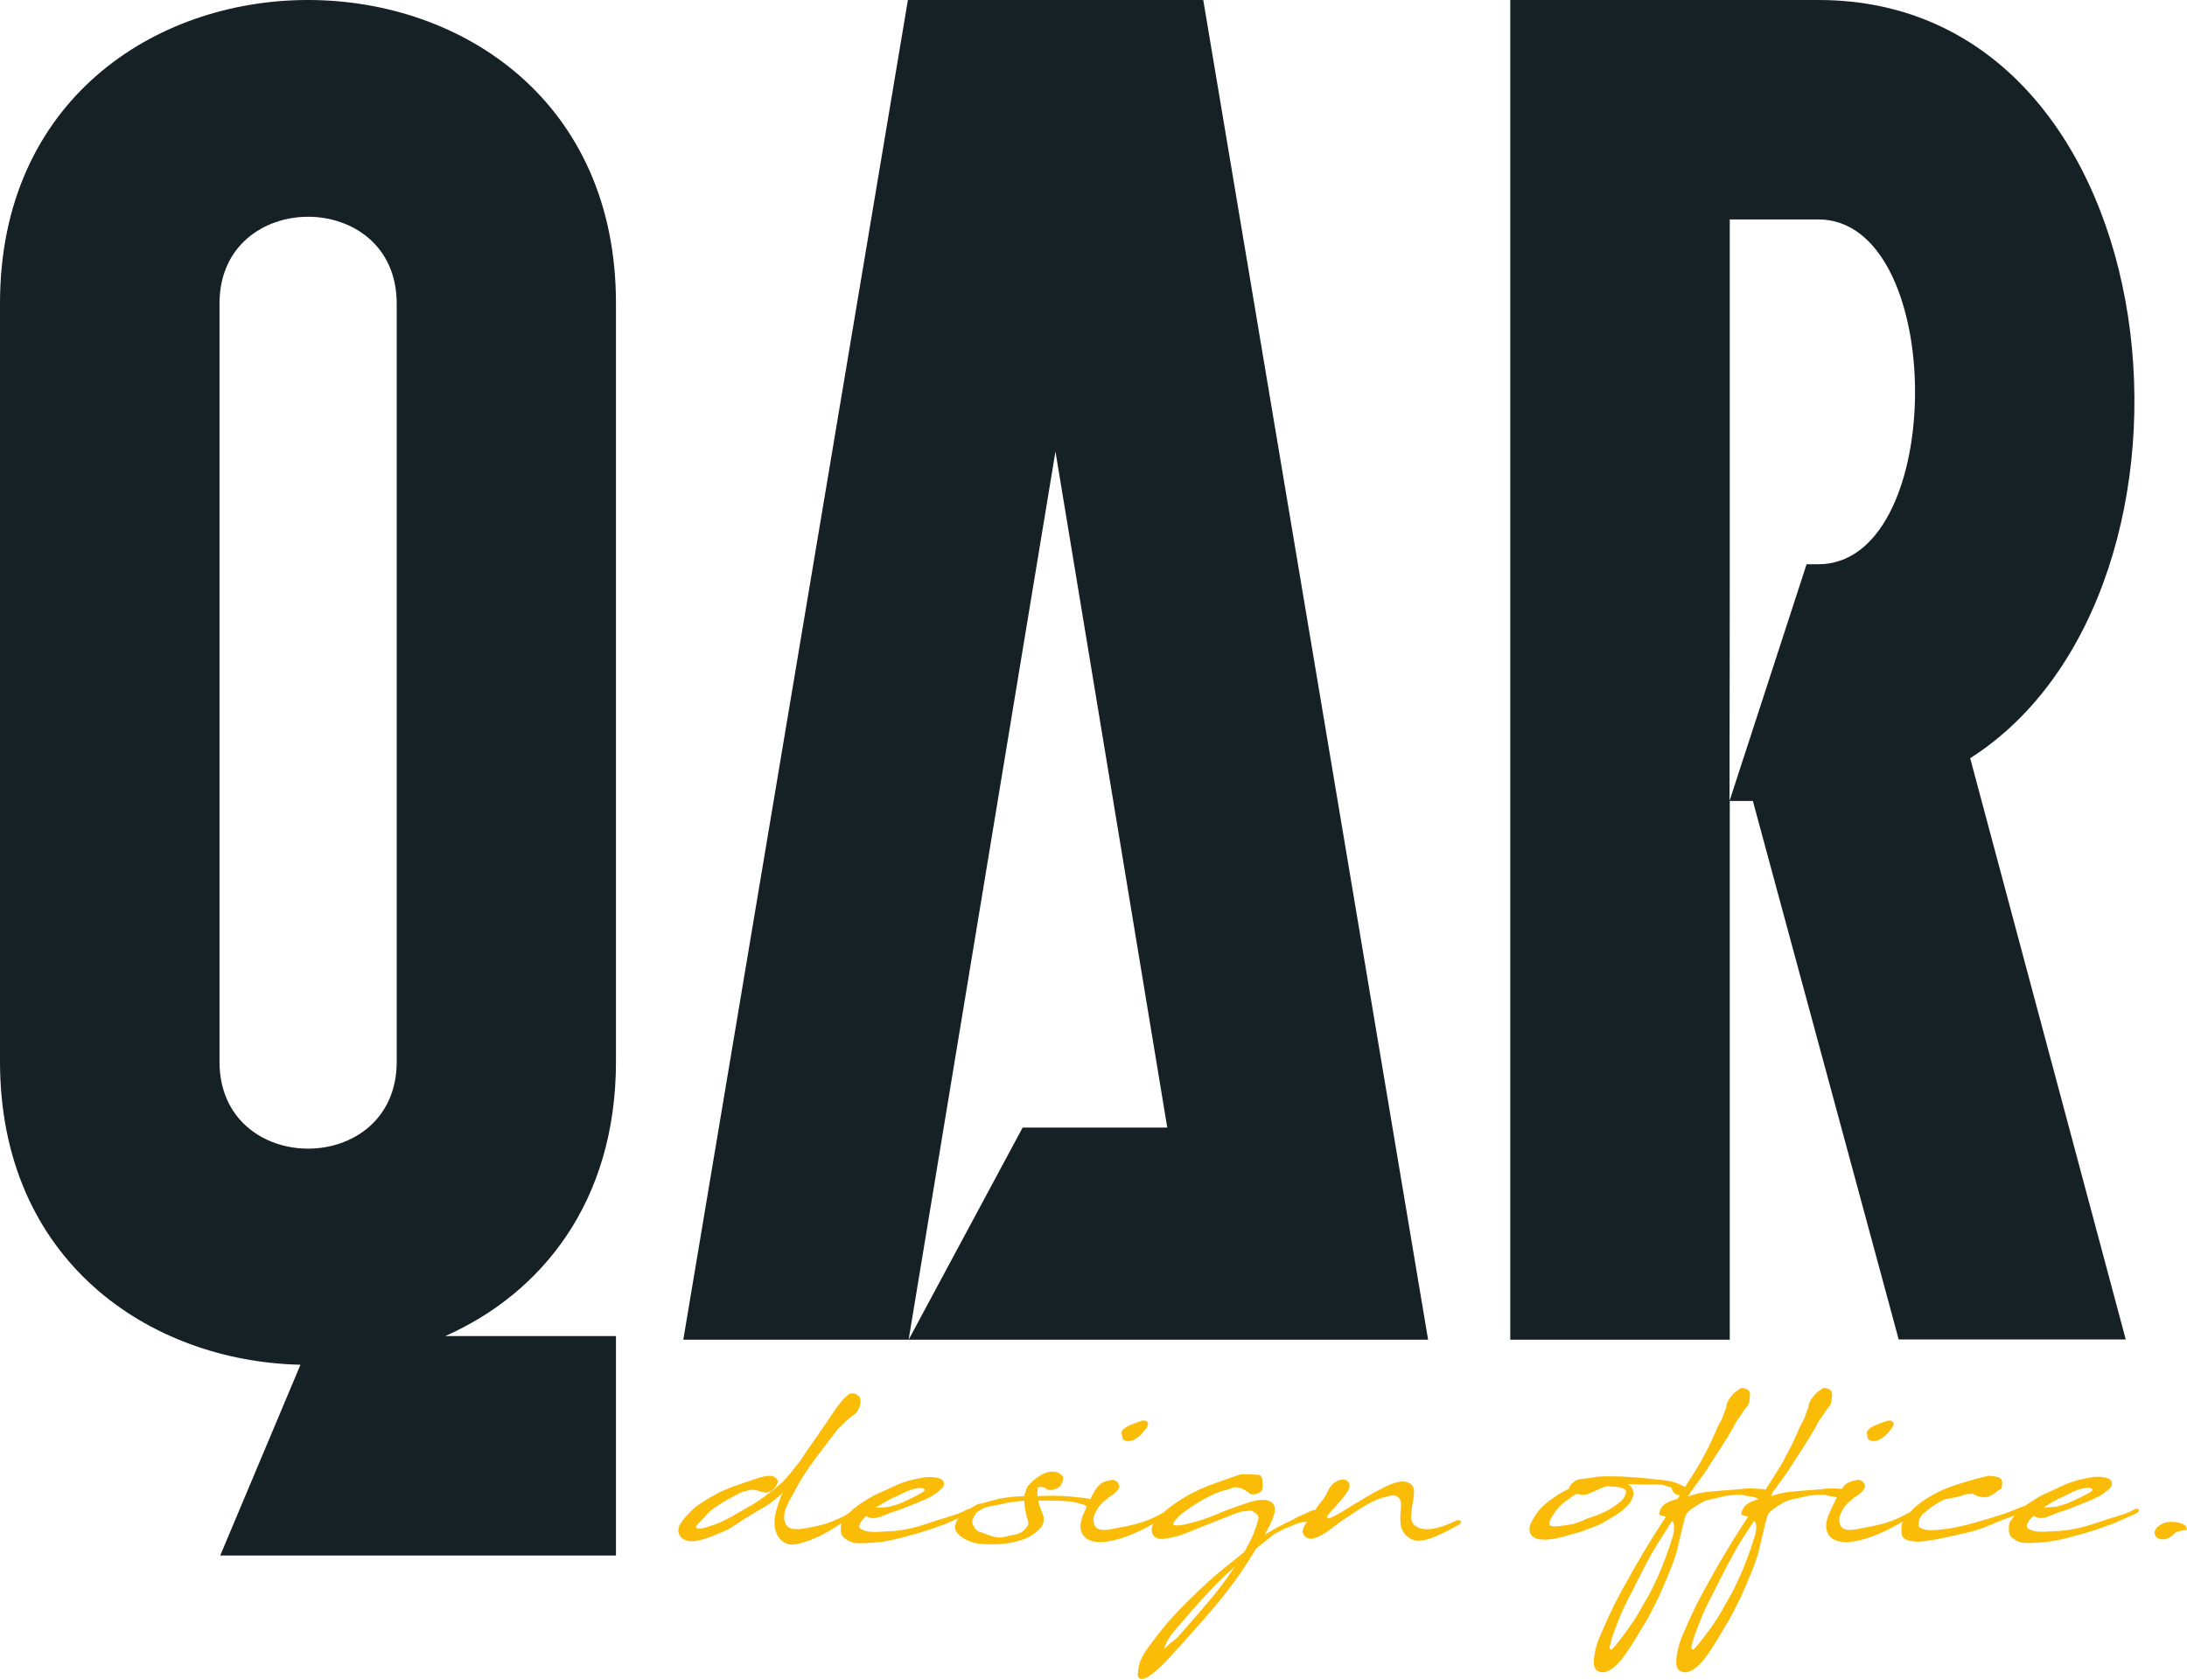
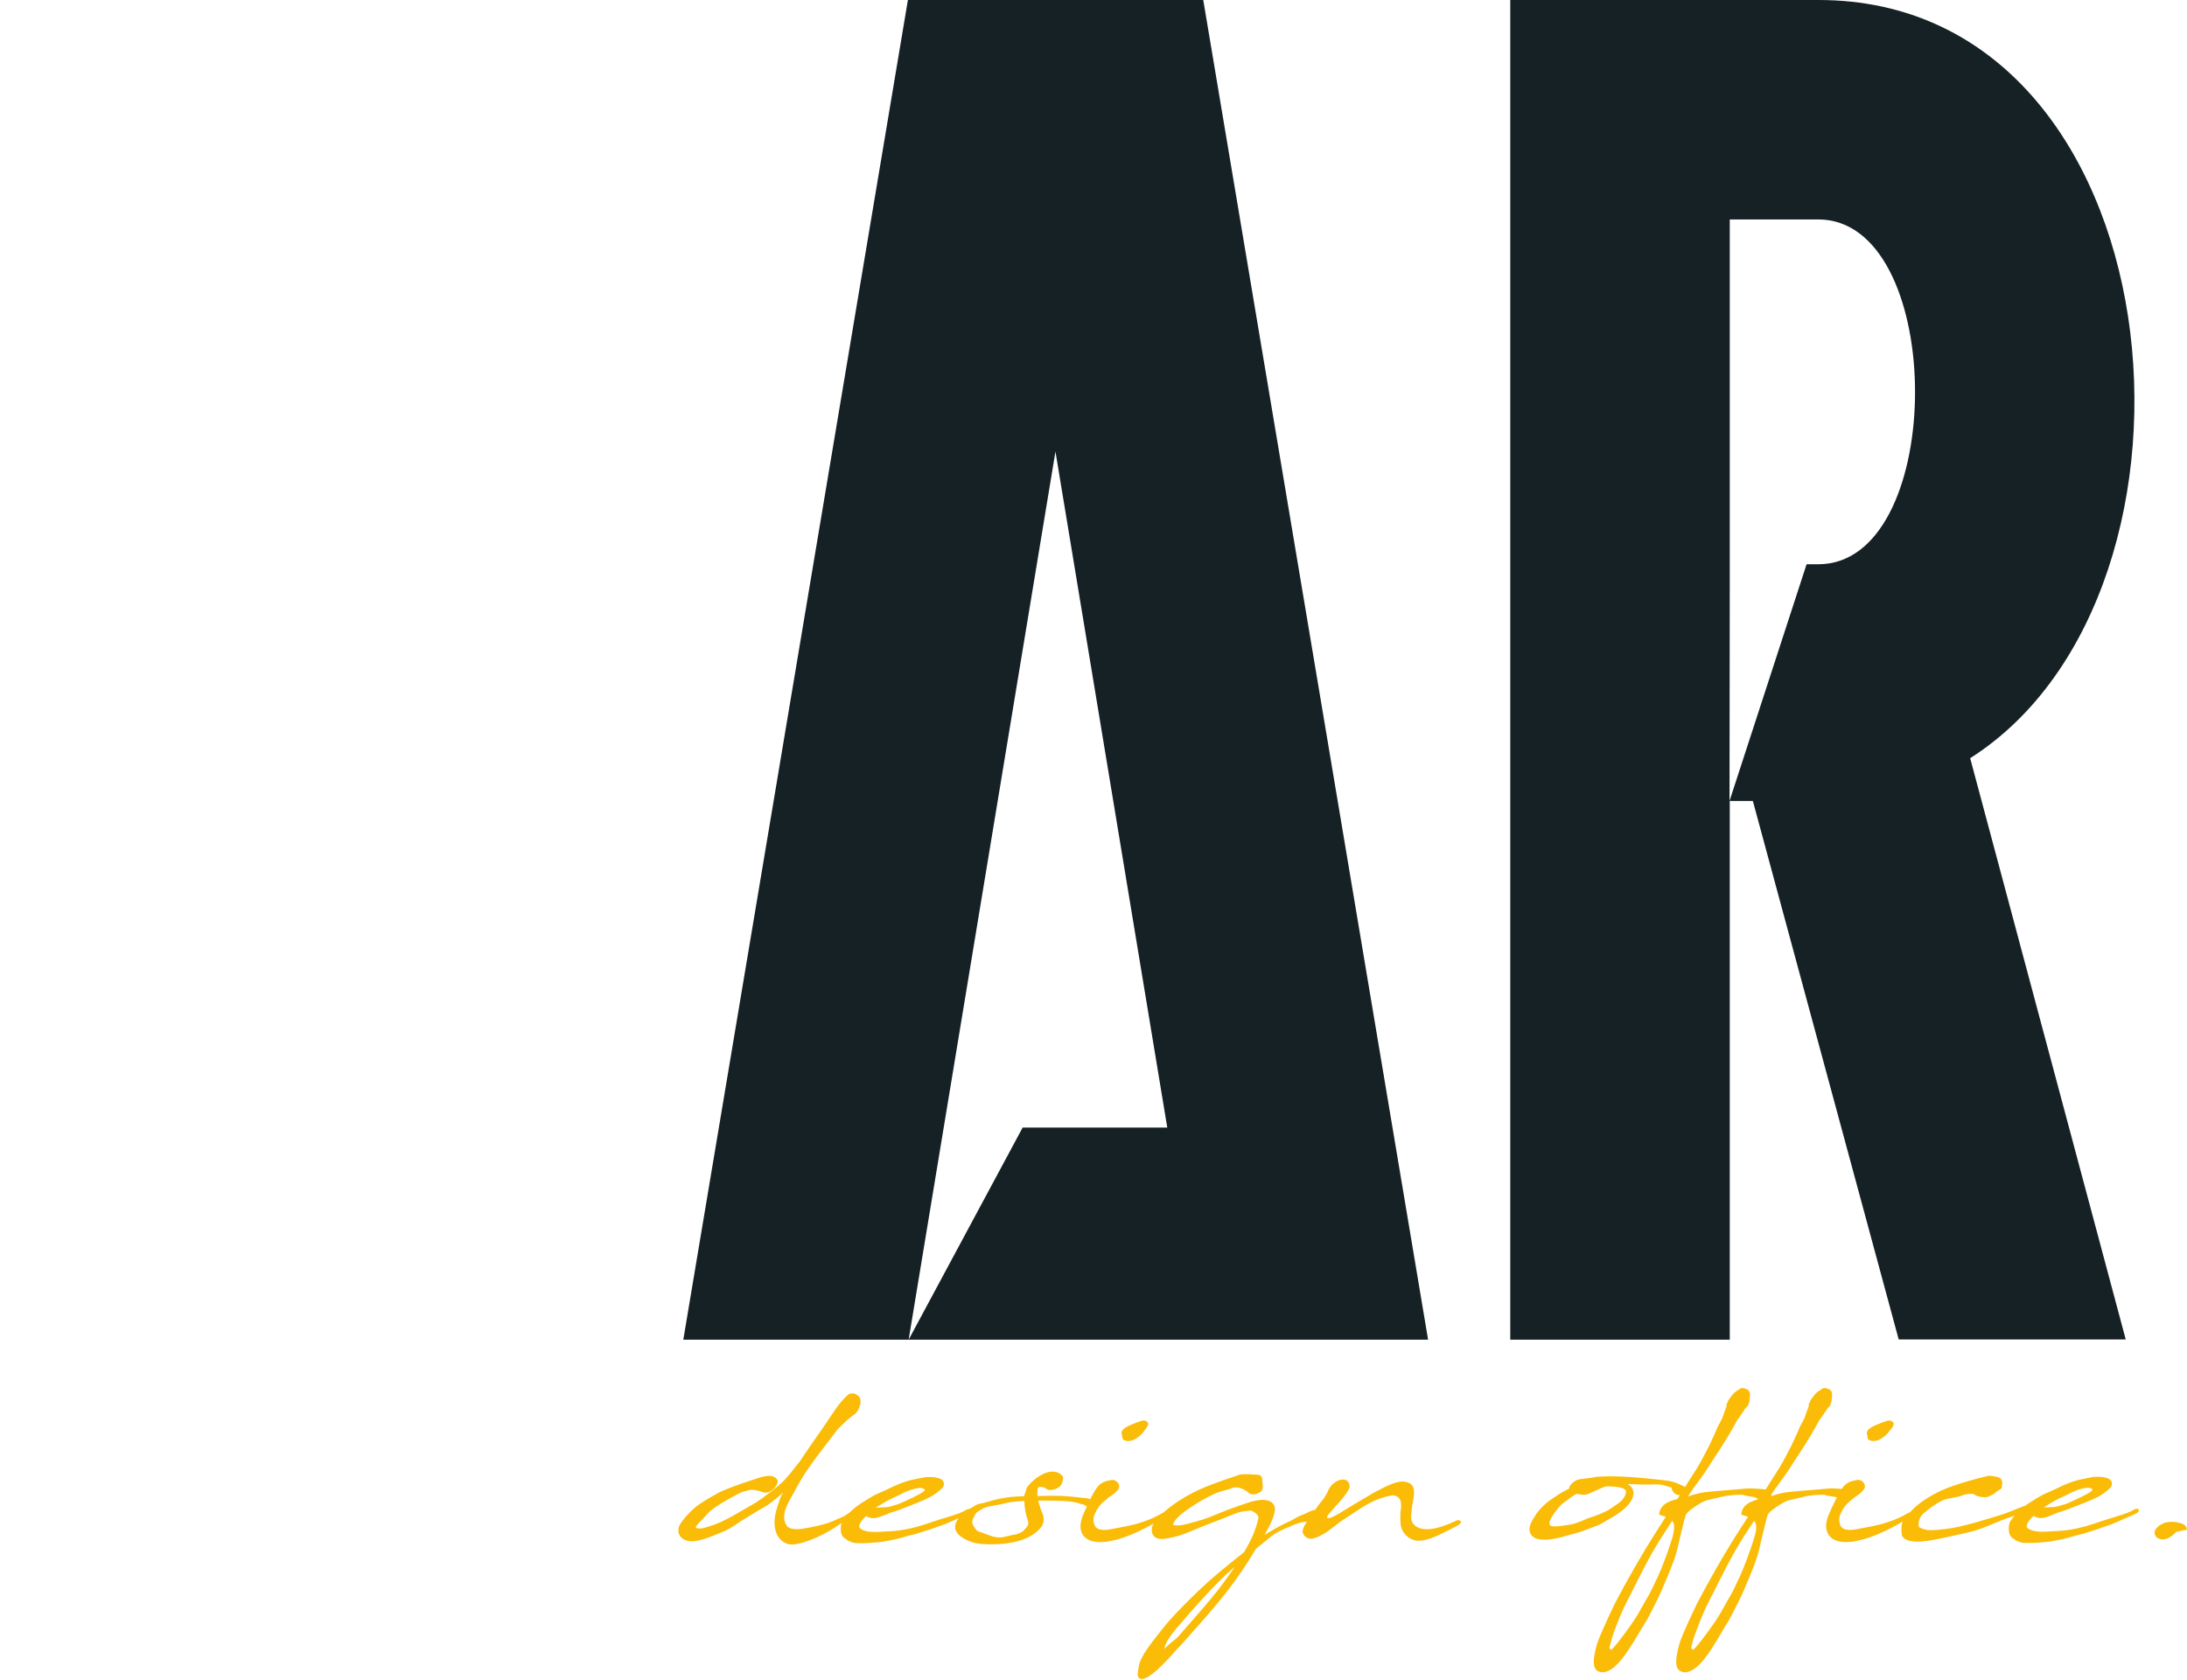
<svg xmlns="http://www.w3.org/2000/svg" version="1.1" id="Layer_1" x="0px" y="0px" viewBox="0 0 899.7 691.2" style="enable-background:new 0 0 899.7 691.2;" xml:space="preserve">
  <style type="text/css">
	.st0{fill:#FABC07;}
	.st1{fill-rule:evenodd;clip-rule:evenodd;fill:#152124;}
</style>
  <path class="st0" d="M317.9,607.5c-2.1-0.6-5.3,0.4-8.6,1.6c-4.9,1.5-11.4,4-13.2,4.9c-2.6,1.4-5.4,3-8.4,5  c-3.3,2.2-6.9,6.4-8.1,8.6c-1.6,3.3,0.5,6.2,4.1,6.6c4.3,0.4,10.5-2.6,14.5-4.2c3-1.3,6.7-4.3,9.3-5.7c7.9-5,6.9-3.7,11.4-7.3  c1.2-1,2.4-2,3.3-3c-0.8,1.4-1.4,2.9-2,4.8c-0.7,2.2-1.3,3.9-1.5,6.1c-0.5,5.4,1.6,9.3,5.5,10.5c4.1,1.1,13.8-3.2,19.2-6.8  c3.2-2.2,5.6-3.3,6.9-5.1c0.7-1,0.5-1.5-0.9-1c-2.7,1.9-3.3,1.9-5.3,2.8c-4.1,2.1-10.9,3.3-14,3.8c-1.7,0.3-5.3,0.4-6.4-1.2  c-3.3-4.7,1.6-11,3.2-14.3c4.8-9.3,11.1-16.6,17.3-24.9l0.4-0.6c2.2-1.9,3-3.2,6.1-5.5l1-0.7c0.1-0.1,0.9-0.8,1-1.2  c1.5-2.1,1.9-5.5,0.3-6.3c-0.8-0.9-2.1-1.3-3.7-0.8c-3.7,2.9-6.9,8.3-9.5,12.1c-3.5,5.2-7.3,10.3-10.7,15.6  c-3.2,4.1-5.5,6.9-7.1,8.5c-1.2,1.1-1.8,1.6-4.5,3.8c-7.1,5.4-7.3,5.1-13.1,8.5c-1.9,1.1-5.8,3.5-10.2,5.2c-3.3,1-5.2,2-7.2,1.6  c-0.3-0.1-1.4,0.1-0.1-1.5c0.6-0.8,2.8-2.8,3.8-4.1c1.3-1.6,4.9-4.2,9-6.4c1.6-0.8,4.2-2.4,5.8-3c1-0.3,1.7-0.3,2.5-0.7  c2.4-0.6,5.8,0.9,6.1,0.9c2.3,0.7,5.3-1.7,5.7-3.9C320.4,609.1,319.2,608,317.9,607.5L317.9,607.5L317.9,607.5L317.9,607.5z   M363.6,623.6c0.9-0.3,1.8-0.7,2.7-1.1c1.3-0.4,2.4-0.7,3.1-1c5.1-1.9,10.4-4,13.3-5.5c1.9-1,2.7-1.8,3.9-2.7c1.5-1.2,1.8-2,1.7-3  c-0.3-2.8-6.2-2.6-7.8-2.4l-2.7,0.5c-3.5,0.7-6.3,1.3-12.2,4.2c-3.3,1.6-5.1,2.2-6.3,2.9c-1.4,0.8-2.2,1.3-4.9,3  c-1.7,1.1-3.6,2.6-4.9,3.9c-1.5,1.5-2.4,3-2.9,3.6c-0.8,1.2-0.7,2.6-0.7,3.5c0,1.6,0.6,3,1.9,3.7c0.7,0.4,0.8,0.8,1.8,1.1  c0.9,0.4,1.5,0.6,2.7,0.7c2,0.1,4.2,0.1,9.3-0.4c1.5-0.1,3.7-0.6,4.9-0.8c3.5-0.6,6.3-1.7,10.3-2.6c4-1.2,7.3-2.3,10.8-3.6  c1.3-0.4,4.7-1.9,7.7-3.3c1.9-0.8,3.9-1.5,4.2-2.3c0.5-1.3-1.2-1.2-2-0.7c-0.3,0.2-1.9,1.2-4.9,2.1c-2.1,0.7-3.8,1.2-5.8,1.8  c-4.2,1.3-7.1,2.6-12.6,3.8s-8,1.1-10.1,1.2c-6.5,0.6-8.2-0.2-9.1-0.6c-0.7-0.3-1.5-0.7-1.5-1.3c0-0.2-0.1-0.8,0.4-1.5  c0.4-0.8,1.2-1.8,1.6-2.2l1-0.8c0.2,0.3,0.5,0.6,1.1,0.6C359.1,625.3,362.1,624.2,363.6,623.6L363.6,623.6L363.6,623.6z   M361.8,619.5c1.7-1.1,3.8-2.3,6-3.3l2.6-1.2c0.7-0.4,1.8-1,2.4-1.2c3.1-1.3,4.3-1.3,5.6-1.5c0.1,0,0.7,0,1.6,0.3  c0.1,0.1,0.9,0.5-0.1,1.2c-1.6,1.2-6.5,3.5-9.5,4.8c-0.6,0.3-1.5,0.6-2.4,0.8l-1.6,0.5l-1.6,0.3c-0.6,0.1-0.7,0-1.5,0.1  c-1.1,0.1-2.1,0.1-2.7,0.1h-0.3C360.7,620,361.3,619.7,361.8,619.5L361.8,619.5L361.8,619.5z M403,618.8c-1.2,0.2-1,0.4-1.9,0.8  c-2.2,1.2-2.6,1.5-4.2,2.6c-2.6,2.1-4,4.3-4,6.2c0.1,1.9,1.3,3.2,3.1,4.4c1.7,1,3.6,1.9,5.8,2.3c2.4,0.4,7,0.6,11.5,0.1  c5.4-0.6,9.4-2.1,11.9-3.9c1.2-0.8,2.5-2,3.3-3.1c1.3-2.1,1-4,0.2-5.8c-0.6-1.5-1.2-3.1-1.6-4.9h3.1c1.5,0,5.7,0,9.2,0.3  c2.4,0.2,4.5,0.8,5.3,1.1c1.6,0.2,1.7,0.7,2.8,1.3c1,0.6,2,0.4,2.8-0.1c0.6-0.4,1.6-1,1.1-1.7c0-0.4-0.6-0.6-1.5-1  c-1.4-0.6-3.1-1-4.2-1c-8-0.9-9.2-1-17.7-0.8c-0.4,0-0.9,0.1-1.2,0.1c-0.1-1.1,0-2.2,0.1-3.2s2.4-0.6,2.9-0.3l0.7,0.5  c1.4,1.1,5,0,6-1.6c0.6-1,1-2.6,0.8-3.5c-0.5-0.6-1.5-1.4-2.3-1.7c-4.2-1.5-9.5,2.4-12.1,5.6c-0.9,1.1-0.6,1.6-1.2,2.9  c-0.1,0.3-0.3,0.8-0.4,1.3c-3.9,0.1-7.3,0.3-12.1,1.5c-1.2,0.3-2.9,0.8-4.7,1.3L403,618.8L403,618.8L403,618.8z M422.7,625.2  c1,2.5-0.5,3.3-1.2,4.2c-0.8,1.2-3.3,2.1-4.6,2.2c-1.8,0.3-2.4,0.6-4.6,1c-3,0.4-5.8-1-8.2-1.9c-0.9-0.3-2-0.3-2.9-1.7  c-0.6-0.9-1.7-2.2-1-3.8c0.6-1.3,0.9-2.4,2-3.1c0.7-0.5,2.1-1.4,3-1.7c2.3-0.8,5.1-1,7.5-1.6c2.8-0.8,5.8-1,8.7-1.2  C421.4,620.1,422,623.3,422.7,625.2L422.7,625.2L422.7,625.2z M444.8,630.2c1.4,4.2,6.4,4.8,10.4,4.2c8.8-1.2,18.2-6.5,25-10.9  c1-0.9-0.4-1.3-1.8-1c-2.5,1.5-5.5,2.9-8.4,3.8c-4.2,1.5-8.7,2.1-13.1,3c-2.3,0.4-6,0.8-6.8-2.2c-0.5-2-0.3-3.2,0.9-5.4  c0.9-1.5,1.5-2.4,2.8-3.6c0.6-0.5,1.4-1,2.1-1.8c0.8-0.5,1.9-1.1,3.2-2.4c0.8-0.8,1.7-1.8,1.2-2.9c-0.2-1-1.7-2.2-2.8-2  c-2,0.3-4.6,0.7-6.4,3.4c-1.5,2-2.8,5.1-4.3,8.2C445.1,624.2,443.9,627.2,444.8,630.2L444.8,630.2L444.8,630.2z M468.4,585.1  c-0.6,0.3-0.3,0-1.4,0.5c-2.7,1.1-6.3,2.4-5.5,4.7c0.3,0.6,0,1.5,0.5,2c1.4,1.3,4,0.4,4.2,0.3c2.6-1.4,3.3-2.1,5.5-5.1  c1.2-1.9,0.5-2.3-0.3-2.8C470.8,584.4,469.9,584.5,468.4,585.1L468.4,585.1L468.4,585.1z M531.3,627.9c0.8-0.3,1.2-0.6,1.6-0.7  c0.8-0.3,1.8-0.5,2.7-0.8c1.4-0.2,2.2-0.1,3.1-0.3c1.7-0.6,2.5-0.1,3.8-0.7c0.8-0.5,1.3-1.2,1.4-1.8c0.1-1-1.4-2.3-2.3-2.3  c-0.8,0-0.8,0.1-1.2,0.1c-1.4,0.3-2.6,1.2-4.7,2c-1.9,0.7-2.9,1.4-4.3,2.2c-4.8,2.2-7,3.5-8.6,4.5l-2.6,1.5c2.3-3.9,5-9.2,4.1-11.8  c-1.5-4-8.1-2.5-11.6-1.2c-4.5,1.5-7.5,2.6-10.9,4c-3.1,1.3-6.2,2.6-10.1,3.6c-2.1,0.5-2.5,0.8-4.2,1.1c-1.2,0.3-2.4,0.5-3.9,0.4  c-1.1-0.1-1-0.4-0.9-0.8c0.2-0.5,0.6-1,1-1.6c0.8-0.8,1.3-1.5,2.6-2.5c3-2.3,7.1-5.1,12.3-7.6c4.5-2.2,5.7-1.7,8-2.8  c2.6-1.2,5.9,0.8,7.1,1.9c1.1,1,2.9,0.7,4.2,0c1.2-0.6,1.6-1.3,1.6-2.9l-0.3-3.2c-0.4-0.8-0.5-1.1-1.5-1.3c-1.5-0.1-6-0.5-7.6-0.1  c-3.6,1.2-6.7,2.2-13.5,4.8c-7.9,3.1-15.3,8-19.3,12.1c-2.1,2.2-3.4,3.8-3.5,5.4c0,1.3,0.1,2.8,1.8,3.7c1.8,1,4.6,0.3,7.7-0.4  c3.3-0.8,5.9-2,9.5-3.5c4.9-2,10.2-3.9,13.2-5.2c2.3-0.9,3.5-1.5,5.7-1.8c0.7-0.1,1.7-0.1,2.7-0.3c0.6-0.1,3.6,1.6,3.3,3.1  c-1,4.8-3.2,9.5-5.9,14l-3.6,2.9c-3.7,2.9-7.2,5.8-10.6,8.8c-5.4,4.8-14.3,13.6-18.6,18.9c-8.2,10.2-8.7,11.7-9.8,14  c-0.6,1.2-0.9,3.2-1.1,5.2c-0.2,1.1,0.1,2,1,2.3c3.7,1.4,14.1-11.1,14.4-11.4c2.4-2.5,4.7-5,6.8-7.5c11.4-12.7,18.5-21.3,26.4-34.6  l6.7-5.4c1.5-1.2,3.1-1.8,5.4-3C529.9,628.6,530.2,628.4,531.3,627.9L531.3,627.9L531.3,627.9z M487.2,670.6  c-4.9,5.8-2.6,2.5-8.2,7.9c0.1-0.8,0.6-3.3,4.8-8.2c6.3-7.3,15.7-18.3,23.2-24.7l0.9-0.8C501.3,654.8,495.7,660.8,487.2,670.6  L487.2,670.6z M547.3,611.8c-0.1,0.1-0.1,0.2-0.2,0.3c-1,1.4-0.5,1.5-2.5,4.5c-1.1,1.3-2.5,3.1-3.8,5.1c-0.7,0.9-1.6,2.3-2.3,3.3  c-1.5,2.1-2.8,3.9-2.6,5.7c0.7,1.6,1.5,2.3,3.3,2.5c0.5,0.1,1-0.1,1.6-0.3c1.5-0.3,2.3-1,3.7-1.7c2.3-1.2,6.2-4.7,8.7-6.2  c2.9-1.8,6.5-4.5,10.1-6.4c3.7-2,6.9-2.8,9.2-3.2c1.2-0.2,2.1,0.3,2.5,0.6c0.5,0.3,1,1,1.2,1.7c0.1,0.8,0.3,1.8,0.1,3.2  c-0.3,2.3-0.3,4.1-0.1,6.3c0.4,3.9,3.7,6.5,6.6,6.8c4.9,0.4,11.5-3.5,17.1-6.4c1.6-0.9,1.5-2.2-0.4-2c-0.1,0-0.3,0-0.5,0.1v0.1  c-3.1,1.5-8,3.5-12.1,3.5c-3.2,0-6.4-1.5-6.4-5.1c0.1-1.6,0.3-4.1,0.8-6.5c0.8-4.2,0.9-7.5-3.7-8c-2.8-0.4-7.2,1.7-12.7,4.7  c-5.7,3.3-11.6,6.9-13.8,8.3c-0.5,0.3-2.2,1.2-3.3,1.7c-1.2,0.6-1.5,0.2-1.8,0.2c-0.3-0.1,0-0.8,0.7-1.6c2.2-2.8,7.5-7.8,8.5-11  c0.2-2.5-1.8-3.8-4.2-2.9C549.5,609.5,548.1,610.7,547.3,611.8L547.3,611.8L547.3,611.8L547.3,611.8z M631.5,623.8  c-0.8,1.3-1.9,2.9-2.2,4.5c-0.3,1.7,0,3.3,2,4.5c1,0.6,2.7,0.8,4.5,0.8c3.4-0.1,7.4-1.2,9.6-1.9c3-0.8,5.6-1.5,8.7-2.8  c1.1-0.4,2.8-1,3.9-1.5c1.6-0.8,3-1.8,4.5-2.6c4.1-2.3,9.5-6.1,9.5-10.5c-0.1-1.5-0.9-2.7-2.4-3.6c2.9,0,5.7,0.3,8.4,0.2  c1.9,0,3.7-0.2,5.6,0.1c1.3,0.2,2.5,0.8,3.9,1.1c0.1,0,0.1,0,0.2,0.1c-0.1,1.1,1.2,2.9,2.7,3c0.9,0,1.2,0.5,2.4,0.2  c2.7-0.8,1.4-3.2-0.5-4c-3.5-1.6-4.7-2-8.9-2.4c-8-0.9-18.3-1.9-26.5-1.3c-0.4,0.1-1.1,0.2-2,0.4c-0.3,0-0.5,0.1-1,0.1  c-0.8,0.1-4.2,0.5-4.9,0.7c-1.6,0.6-3.7,2.6-3.5,3.7c-2.1,1-4.2,2.2-6,3.5C636.2,618.2,633.3,620.8,631.5,623.8L631.5,623.8  L631.5,623.8L631.5,623.8z M668.9,614c-0.2,2-1.7,3.7-3.8,5.1c-1.2,0.8-3.1,2.2-4.6,2.9c-3,1.4-4.5,1.9-7.3,2.8  c-0.7,0.3-4,1.8-5.6,2.2c-1.7,0.5-3.5,0.6-5.3,0.9c-2.3,0.3-4.2,0.4-4.7-0.3c-0.2-0.3-0.2-0.8-0.1-1.4c0.2-0.8,1-2.3,2.1-3.8  c0.7-1,1.5-1.9,2.2-2.7c0.9-1,1.9-1.6,3.1-2.5c1.2-1,2.4-1.7,3.6-2.5c1.4,0.3,3.1,0.5,3.6,0.4c1.7-0.2,5.5-2.5,8.7-3.5  C664.3,611.7,669.1,611.9,668.9,614L668.9,614L668.9,614z M719.5,572.4c-0.4-0.5-0.8-0.8-1.4-0.9c-1.2-0.6-2.2-0.3-3,0.5  c-1.2,0.6-2.1,1.5-2.9,2.6c-1.3,1.7-1.4,2-1.4,2.3c-1.1,1.6-0.1,0.8-0.7,2.3c-1.5,3.8-1,3.4-2.3,5.8c-2.2,3.9-1.1,2.3-2.3,4.8  l-2.3,5c-1,2-2.2,4.1-3.3,6.3l-1.5,2.6l-8.3,13.1c-4.2,1.2-6.7,2.2-7.6,6c-0.1,0.8,1.3,0.8,2.8,1.3c-0.9,1.5-1.8,2.9-2.8,4.4  c-7.8,12.1-14.3,24-18.1,31.2c-2.3,4.7-4.1,8.7-5.6,12.2c-1,2.4-1.9,4.2-2.6,7.7c-0.4,2.2-1.5,6.9,1.4,8.2  c5.6,2.4,11.9-8.3,13.1-10.1c2-2.9,3.3-5.4,4.5-7.3c2.2-3.7,1.7-2.3,5.9-10.7c1.9-3.6,3.4-7.5,4.7-10.5c1.9-4.6,3.8-9,4.9-14.7  c0.6-2.3,2.2-9.4,2.7-10.8c0.4-1.2,2-2.5,4.3-4c3.6-2.3,3.9-2.2,7.7-3.1c2.7-0.5,3.5-1,6.8-1.3c2.8-0.3,4-0.2,4.8-0.2  c1.2,0.6,3.2,0.6,4.8,1c1.1,0.3,2.2,1.5,2.8,1.5c1,0.3,2.6,0.2,2.6,0.2c0.5-0.1,1.7-2.5,1.6-2.9l-0.2-0.5c-0.2-0.7-2.1-1.5-3.1-1.6  c-6.6-0.4-4.6-0.5-11.1,0.1c-11.4,1-13.6,0.8-19.1,2.6l-0.9,0.3c2.6-4.2,5.9-8.1,7.7-11c2.1-3.5,7.9-11.6,12.5-20.3  c1.2-1.5,2.4-3.5,3.6-5.2c1.1-0.8,1.7-2.6,1.6-4.2C720,574.2,720.1,573.3,719.5,572.4L719.5,572.4L719.5,572.4z M688,632.7  c-1.7,5.6-4.3,12.4-5.9,15.9c-4.4,9.5-3.3,6.6-7.8,14.8c-2.5,4.6-10.2,14.7-11.5,15.6c-0.3-0.9-1,0.1-0.5-1.7  c0.8-3.3,0.8-3.2,1.7-5.8c1.1-3,3.3-8.7,5.2-12.3c2.8-5.2,5.8-11.9,10.7-20.6c2.6-4.5,5.4-8.7,8-12.8  C689.5,627.5,688.3,631.4,688,632.7L688,632.7L688,632.7z M753.3,572.4c-0.4-0.5-0.8-0.8-1.4-0.9c-1.2-0.6-2.2-0.3-3,0.5  c-1.2,0.6-2.1,1.5-2.9,2.6c-1.3,1.7-1.4,2-1.4,2.3c-1.1,1.6-0.1,0.8-0.7,2.3c-1.5,3.8-1,3.4-2.3,5.8c-2.2,3.9-1.1,2.3-2.3,4.8  l-2.3,5c-1,2-2.2,4.1-3.3,6.3l-1.5,2.6l-8.3,13.1c-4.2,1.2-6.7,2.2-7.6,6c-0.1,0.8,1.3,0.8,2.8,1.3c-0.9,1.5-1.8,2.9-2.8,4.4  c-7.8,12.1-14.3,24-18.1,31.2c-2.3,4.7-4.1,8.7-5.6,12.2c-1,2.4-1.8,4.2-2.5,7.7c-0.4,2.2-1.5,6.9,1.4,8.2  c5.6,2.4,11.9-8.3,13.1-10.1c1.9-2.9,3.3-5.4,4.4-7.3c2.2-3.7,1.7-2.3,5.9-10.7c1.9-3.6,3.4-7.5,4.7-10.5c1.9-4.6,3.7-9,4.8-14.7  c0.6-2.3,2.2-9.4,2.7-10.8c0.4-1.2,2-2.5,4.3-4c3.6-2.3,3.9-2.2,7.7-3.1c2.7-0.5,3.5-1,6.7-1.3c2.9-0.3,4-0.2,4.9-0.2  c1.2,0.6,3.2,0.6,4.8,1c1.1,0.3,2.2,1.5,2.8,1.5c1,0.3,2.6,0.2,2.6,0.2c0.5-0.1,1.7-2.5,1.6-2.9l-0.2-0.5c-0.2-0.7-2.1-1.5-3-1.6  c-6.6-0.4-4.6-0.5-11.1,0.1c-11.4,1-13.6,0.8-19.1,2.6l-0.9,0.3c2.6-4.2,5.9-8.1,7.7-11c2.1-3.5,7.9-11.6,12.5-20.3  c1.2-1.5,2.4-3.5,3.6-5.2c1.1-0.8,1.6-2.6,1.6-4.2C753.7,574.2,753.9,573.3,753.3,572.4L753.3,572.4L753.3,572.4z M721.7,632.7  c-1.7,5.6-4.3,12.4-5.9,15.9c-4.4,9.5-3.3,6.6-7.8,14.8c-2.5,4.6-10.2,14.7-11.5,15.6c-0.3-0.9-1,0.1-0.6-1.7  c0.8-3.3,0.8-3.2,1.8-5.8c1.1-3,3.3-8.7,5.2-12.3c2.8-5.2,5.8-11.9,10.7-20.6c2.5-4.5,5.3-8.7,8-12.8  C723.3,627.5,722.1,631.4,721.7,632.7L721.7,632.7L721.7,632.7z M751.6,630.2c1.4,4.2,6.4,4.8,10.4,4.2c8.7-1.2,18.2-6.5,25-10.9  c1-0.9-0.4-1.3-1.8-1c-2.6,1.5-5.5,2.9-8.4,3.8c-4.2,1.5-8.7,2.1-13.1,3c-2.3,0.4-6.1,0.8-6.8-2.2c-0.5-2-0.3-3.2,0.9-5.4  c0.8-1.5,1.5-2.4,2.8-3.6c0.6-0.5,1.4-1,2.1-1.8c0.8-0.5,1.9-1.1,3.2-2.4c0.8-0.8,1.6-1.8,1.2-2.9c-0.2-1-1.6-2.2-2.8-2  c-2,0.3-4.7,0.7-6.4,3.4c-1.5,2-2.9,5.1-4.4,8.2C751.8,624.2,750.6,627.2,751.6,630.2L751.6,630.2L751.6,630.2z M775.1,585.1  c-0.6,0.3-0.3,0-1.4,0.5c-2.7,1.1-6.3,2.4-5.6,4.7c0.3,0.6,0,1.5,0.5,2c1.4,1.3,4,0.4,4.2,0.3c2.6-1.4,3.3-2.1,5.6-5.1  c1.2-1.9,0.5-2.3-0.4-2.8C777.5,584.4,776.7,584.5,775.1,585.1L775.1,585.1L775.1,585.1z M818.5,615.6c1-0.4,2.2-1,3-1.9  c0.7-0.4,1.2-0.8,1.9-1.2l0.1-0.5l0.2-2c-0.2-1.4-0.8-1.9-2.2-2.3c-1.2-0.1-2.6-0.6-3.9-0.3c-4.4,1-13.5,3.5-18.6,5.8  c-4.6,2.1-9.2,4.9-12.3,8.1c-1,1.1-2.5,2.5-3.2,3.5c-0.7,0.9-1,1.7-1.2,3c-0.1,1.5-0.1,2.5,0,3.4c0.4,3.5,6.6,3.3,8.5,3.1  c4.5-0.3,14.8-2.8,19.2-3.8c5-1.1,10.8-3.9,14.7-5.4c3.2-1.1,6.8-2.3,9-3.7c1.9-1.2,0.3-2.2-1.5-1.5c-3.7,1.4-4.6,2-8.5,3.3  c-7.1,2.2-16.5,5.2-23.3,6c-0.8,0.1-5.8,0.7-7.5,0.4c-1-0.1-3.8-0.9-3.6-1.7c-0.1-0.6,0-1.5,0.2-2.3c0.2-0.9,1-2,1.3-2.4  c1.2-1,2.2-1.8,3.7-3c1.6-1.1,3.3-2.2,5.1-3c1.5-0.6,5.3-1,6.7-1.5l1.7-0.6c0.8-0.3,2.3-0.4,3.8-0.4c1.3,1.3,4.8,1.7,6.3,1.2  C818.3,615.6,818.4,615.7,818.5,615.6L818.5,615.6L818.5,615.6L818.5,615.6z M844,623.5c0.8-0.3,1.8-0.7,2.7-1.1  c1.3-0.4,2.3-0.7,3.2-1c5-1.9,10.4-4,13.3-5.5c1.9-1,2.7-1.8,3.9-2.7c1.5-1.2,1.8-2,1.7-3c-0.3-2.8-6.3-2.6-7.8-2.4l-2.7,0.5  c-3.5,0.7-6.3,1.3-12.2,4.2c-3.3,1.6-5.1,2.2-6.3,2.9c-1.4,0.8-2.2,1.3-4.9,3c-1.7,1.1-3.6,2.6-4.9,3.9c-1.5,1.5-2.4,3-2.9,3.6  c-0.8,1.2-0.7,2.6-0.7,3.5c0,1.6,0.6,3,1.8,3.7c0.7,0.4,0.8,0.8,1.8,1.1c0.9,0.4,1.5,0.6,2.7,0.7c1.9,0.1,4.2,0.1,9.3-0.4  c1.5-0.1,3.7-0.6,4.8-0.8c3.5-0.6,6.3-1.7,10.3-2.6c3.9-1.2,7.3-2.3,10.8-3.6c1.3-0.4,4.7-1.9,7.7-3.3c1.9-0.8,3.9-1.5,4.2-2.3  c0.5-1.3-1.2-1.2-1.9-0.7c-0.3,0.2-1.9,1.2-4.9,2.1c-2.1,0.7-3.8,1.2-5.8,1.8c-4.2,1.3-7.1,2.6-12.6,3.8s-8,1.1-10.2,1.2  c-6.4,0.6-8.2-0.2-9.1-0.6c-0.7-0.3-1.5-0.7-1.5-1.3c0-0.2-0.1-0.8,0.4-1.5c0.4-0.8,1.2-1.8,1.6-2.2l1-0.8c0.1,0.3,0.5,0.6,1,0.6  C839.4,625.3,842.5,624.2,844,623.5L844,623.5L844,623.5z M842.2,619.4c1.7-1.1,3.8-2.3,6-3.3l2.6-1.2c0.7-0.4,1.8-1,2.4-1.2  c3-1.3,4.3-1.3,5.6-1.5c0.1,0,0.7,0,1.6,0.3c0.1,0.1,0.8,0.5-0.1,1.2c-1.6,1.2-6.5,3.5-9.5,4.8c-0.6,0.3-1.5,0.6-2.4,0.8l-1.6,0.5  l-1.5,0.3c-0.6,0.1-0.7,0-1.5,0.1c-1.1,0.1-2.2,0.1-2.7,0.1h-0.3C841.1,620,841.7,619.7,842.2,619.4L842.2,619.4L842.2,619.4z   M890.9,626.5c-2.4,0.8-5.4,2.8-4.3,5.3c0.7,1.2,1.5,1.5,3.1,1.7c2.2,0,4.3-1.7,5.5-3.1c1-0.2,2.1-0.5,3.3-0.7c0.9-0.1,1.5-0.1,1-1  c-0.5-2.2-6-2.9-8.2-2.2C891.3,626.5,891,626.4,890.9,626.5L890.9,626.5L890.9,626.5z" />
  <polygon class="st1" points="495,0 373.5,0 281.1,551.3 373.8,551.3 434.2,185.8 480.2,464 420.7,464 373.8,551.3 587.5,551.3 " />
  <path class="st1" d="M621.3,0v551.3h90.3V329.6h9.5l60,221.6h93.4l-64-239.2C918.7,243.2,896.3,0,748.1,0H621.3L621.3,0z   M711.6,239.4V90.3h36.5c0.8,0,1.6,0.1,2.4,0.1l0,0c0.8,0.1,1.6,0.2,2.3,0.3C801,99,799.5,232.2,748,232.2h-4.8l-31.7,97.4  L711.6,239.4L711.6,239.4L711.6,239.4z" />
-   <path class="st1" d="M0,124.8v312c0,81.9,61.3,123.4,123.6,124.8l-33,78.5h162.8v-90.3h-70.2c39.8-17.7,70.2-55.4,70.2-113v-312  C253.4-41.6,0-41.6,0,124.8L0,124.8z M90.3,436.9v-312c0-47.6,72.9-47.6,72.9,0v312C163.2,484.6,90.3,484.6,90.3,436.9L90.3,436.9z" />
</svg>